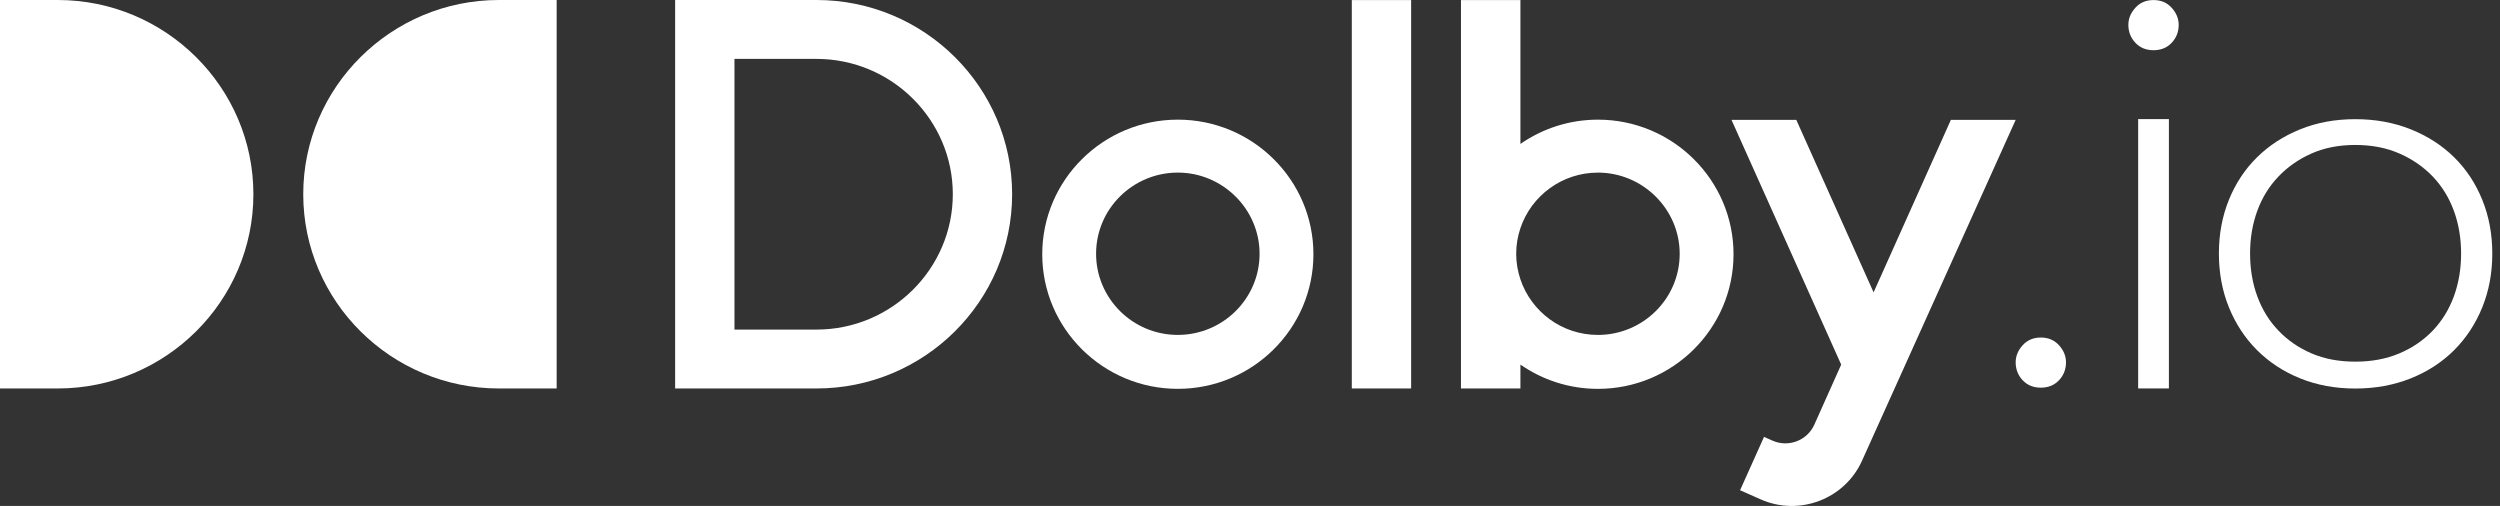
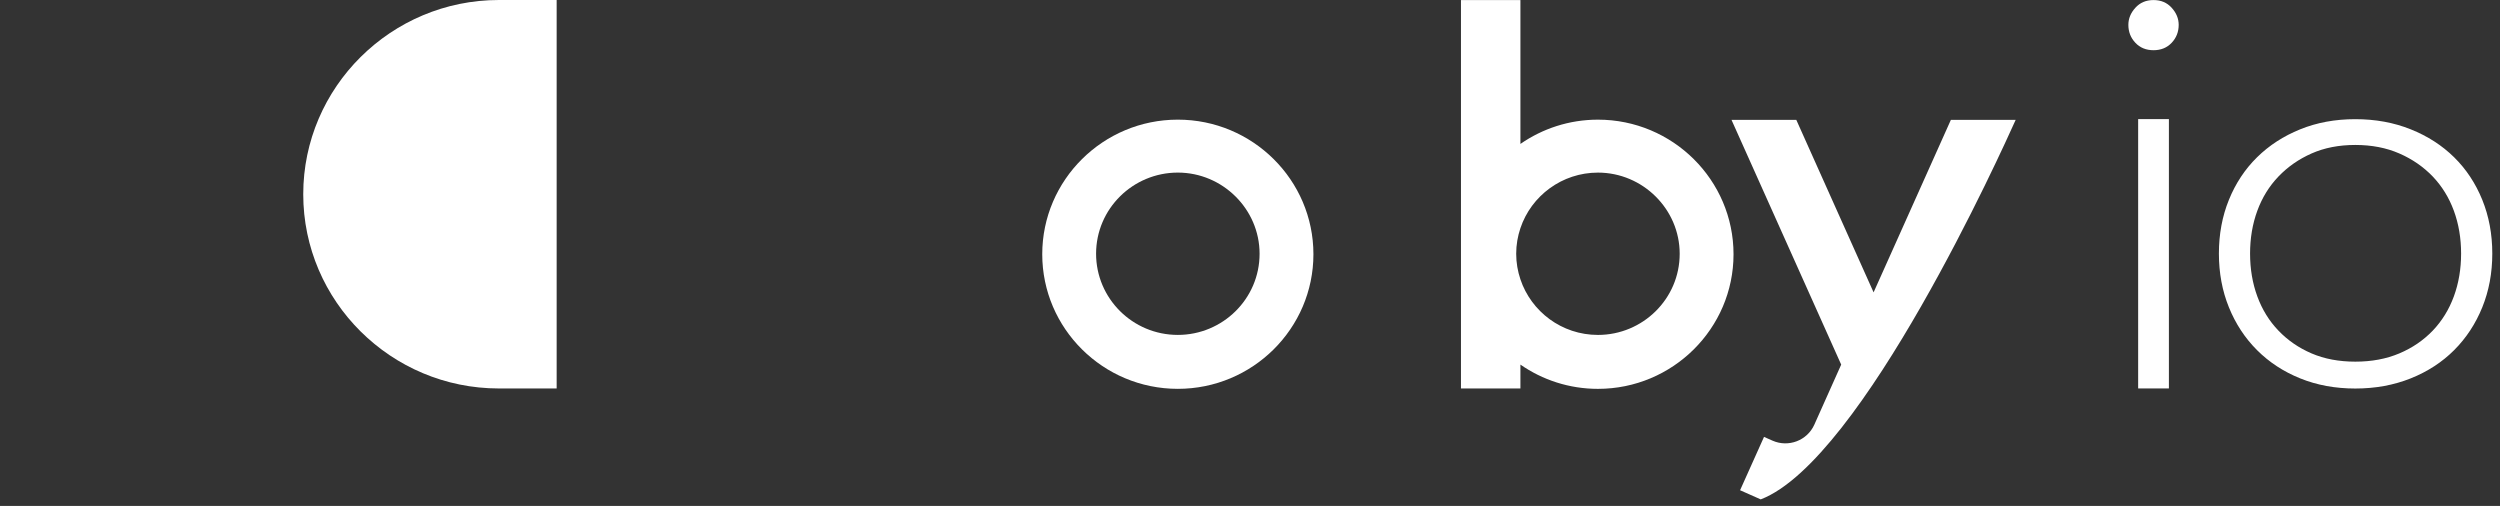
<svg xmlns="http://www.w3.org/2000/svg" width="168" height="34" viewBox="0 0 168 34" fill="none">
  <rect x="0" y="0" width="168" height="34" fill="#333333" stroke="none" />
-   <path fill-rule="evenodd" clip-rule="evenodd" d="M131.098 8.057L125.905 19.647L120.712 8.057H116.357L123.728 24.502C123.728 24.502 121.925 28.532 121.921 28.541C121.443 29.605 120.182 30.085 119.114 29.612L118.542 29.359L116.933 32.944H116.933L116.94 32.947L118.321 33.559C120.912 34.706 123.969 33.539 125.128 30.96C125.138 30.939 134.567 10.022 135.453 8.057H131.098Z" fill="white" />
+   <path fill-rule="evenodd" clip-rule="evenodd" d="M131.098 8.057L125.905 19.647L120.712 8.057H116.357L123.728 24.502C123.728 24.502 121.925 28.532 121.921 28.541C121.443 29.605 120.182 30.085 119.114 29.612L118.542 29.359L116.933 32.944H116.933L116.94 32.947L118.321 33.559C125.138 30.939 134.567 10.022 135.453 8.057H131.098Z" fill="white" />
  <path fill-rule="evenodd" clip-rule="evenodd" d="M102.172 9.672C103.649 8.646 105.445 8.041 107.382 8.041C112.406 8.041 116.493 12.098 116.493 17.086C116.493 22.074 112.406 26.131 107.382 26.131C105.445 26.131 103.649 25.527 102.172 24.501V26.105H98.177V0.004H102.172V9.672ZM102.172 18.771C102.896 20.932 104.944 22.507 107.382 22.507C110.397 22.507 112.875 20.079 112.875 17.053C112.875 14.06 110.397 11.599 107.382 11.599C104.968 11.599 102.901 13.158 102.172 15.332C101.99 15.873 101.888 16.45 101.888 17.053C101.888 17.653 101.99 18.23 102.172 18.771Z" fill="white" />
-   <path fill-rule="evenodd" clip-rule="evenodd" d="M90.841 26.105H94.828V0.005H90.841V26.105Z" fill="white" />
  <path fill-rule="evenodd" clip-rule="evenodd" d="M70.039 17.085C70.039 12.097 74.126 8.04 79.15 8.04C84.175 8.04 88.262 12.097 88.262 17.085C88.262 22.073 84.175 26.13 79.15 26.13C74.126 26.13 70.039 22.073 70.039 17.085ZM73.657 17.052C73.657 20.044 76.102 22.506 79.15 22.506C82.165 22.506 84.644 20.078 84.644 17.052C84.644 14.059 82.165 11.598 79.15 11.598C76.136 11.598 73.657 14.026 73.657 17.052Z" fill="white" />
-   <path fill-rule="evenodd" clip-rule="evenodd" d="M45.369 0H54.867C62.117 0 68.015 5.856 68.015 13.052C68.015 20.25 62.117 26.105 54.867 26.105H45.369V0ZM49.356 22.148H54.867C59.915 22.148 64.029 18.064 64.029 13.052C64.029 8.042 59.915 3.958 54.867 3.958H49.356V22.148Z" fill="white" />
  <path fill-rule="evenodd" clip-rule="evenodd" d="M37.407 0H33.527C26.283 0 20.378 5.862 20.378 13.053C20.378 20.244 26.283 26.105 33.527 26.105H37.407V0Z" fill="white" />
-   <path fill-rule="evenodd" clip-rule="evenodd" d="M0 26.105H3.88C11.123 26.105 17.028 20.244 17.028 13.053C17.028 5.862 11.123 0 3.88 0H0V26.105Z" fill="white" />
  <path fill-rule="evenodd" clip-rule="evenodd" d="M166.809 20.653C167.257 19.547 167.482 18.343 167.482 17.04C167.482 15.738 167.257 14.533 166.809 13.427C166.359 12.321 165.729 11.369 164.919 10.57C164.108 9.771 163.135 9.145 162 8.69C160.865 8.235 159.624 8.008 158.277 8.008C156.93 8.008 155.695 8.235 154.573 8.69C153.45 9.145 152.483 9.771 151.673 10.57C150.862 11.369 150.232 12.321 149.783 13.427C149.334 14.533 149.11 15.738 149.11 17.04C149.11 18.343 149.334 19.547 149.783 20.653C150.232 21.759 150.862 22.718 151.673 23.529C152.483 24.34 153.45 24.973 154.573 25.427C155.695 25.882 156.93 26.109 158.277 26.109C159.624 26.109 160.865 25.882 162 25.427C163.135 24.973 164.108 24.34 164.919 23.529C165.729 22.718 166.359 21.759 166.809 20.653ZM164.9 14.165C165.224 15.049 165.386 16.008 165.386 17.04C165.386 18.073 165.224 19.031 164.9 19.916C164.575 20.801 164.101 21.569 163.479 22.22C162.854 22.871 162.106 23.381 161.233 23.75C160.359 24.119 159.375 24.303 158.277 24.303C157.179 24.303 156.2 24.119 155.339 23.75C154.479 23.381 153.737 22.871 153.114 22.22C152.489 21.569 152.016 20.801 151.691 19.916C151.367 19.031 151.205 18.073 151.205 17.04C151.205 16.008 151.367 15.049 151.691 14.165C152.016 13.28 152.489 12.512 153.114 11.86C153.737 11.209 154.479 10.693 155.339 10.312C156.2 9.931 157.179 9.741 158.277 9.741C159.375 9.741 160.359 9.931 161.233 10.312C162.106 10.693 162.854 11.209 163.479 11.86C164.101 12.512 164.575 13.28 164.9 14.165Z" fill="white" />
  <path fill-rule="evenodd" clip-rule="evenodd" d="M145.938 0.523C145.625 0.177 145.218 0.004 144.717 0.004C144.215 0.004 143.809 0.177 143.496 0.523C143.182 0.869 143.026 1.251 143.026 1.671C143.026 2.14 143.182 2.541 143.496 2.874C143.809 3.207 144.215 3.374 144.717 3.374C145.218 3.374 145.625 3.207 145.938 2.874C146.251 2.541 146.408 2.14 146.408 1.671C146.408 1.251 146.251 0.869 145.938 0.523Z" fill="white" />
  <path fill-rule="evenodd" clip-rule="evenodd" d="M143.684 26.103H145.75V8.004H143.684V26.103Z" fill="white" />
-   <path fill-rule="evenodd" clip-rule="evenodd" d="M138.835 24.348C138.835 24.817 138.678 25.218 138.365 25.552C138.051 25.885 137.644 26.051 137.144 26.051C136.642 26.051 136.236 25.885 135.922 25.552C135.609 25.218 135.453 24.817 135.453 24.348C135.453 23.928 135.609 23.546 135.922 23.201C136.236 22.855 136.642 22.682 137.144 22.682C137.644 22.682 138.051 22.855 138.365 23.201C138.678 23.546 138.835 23.928 138.835 24.348V24.348Z" fill="white" />
</svg>